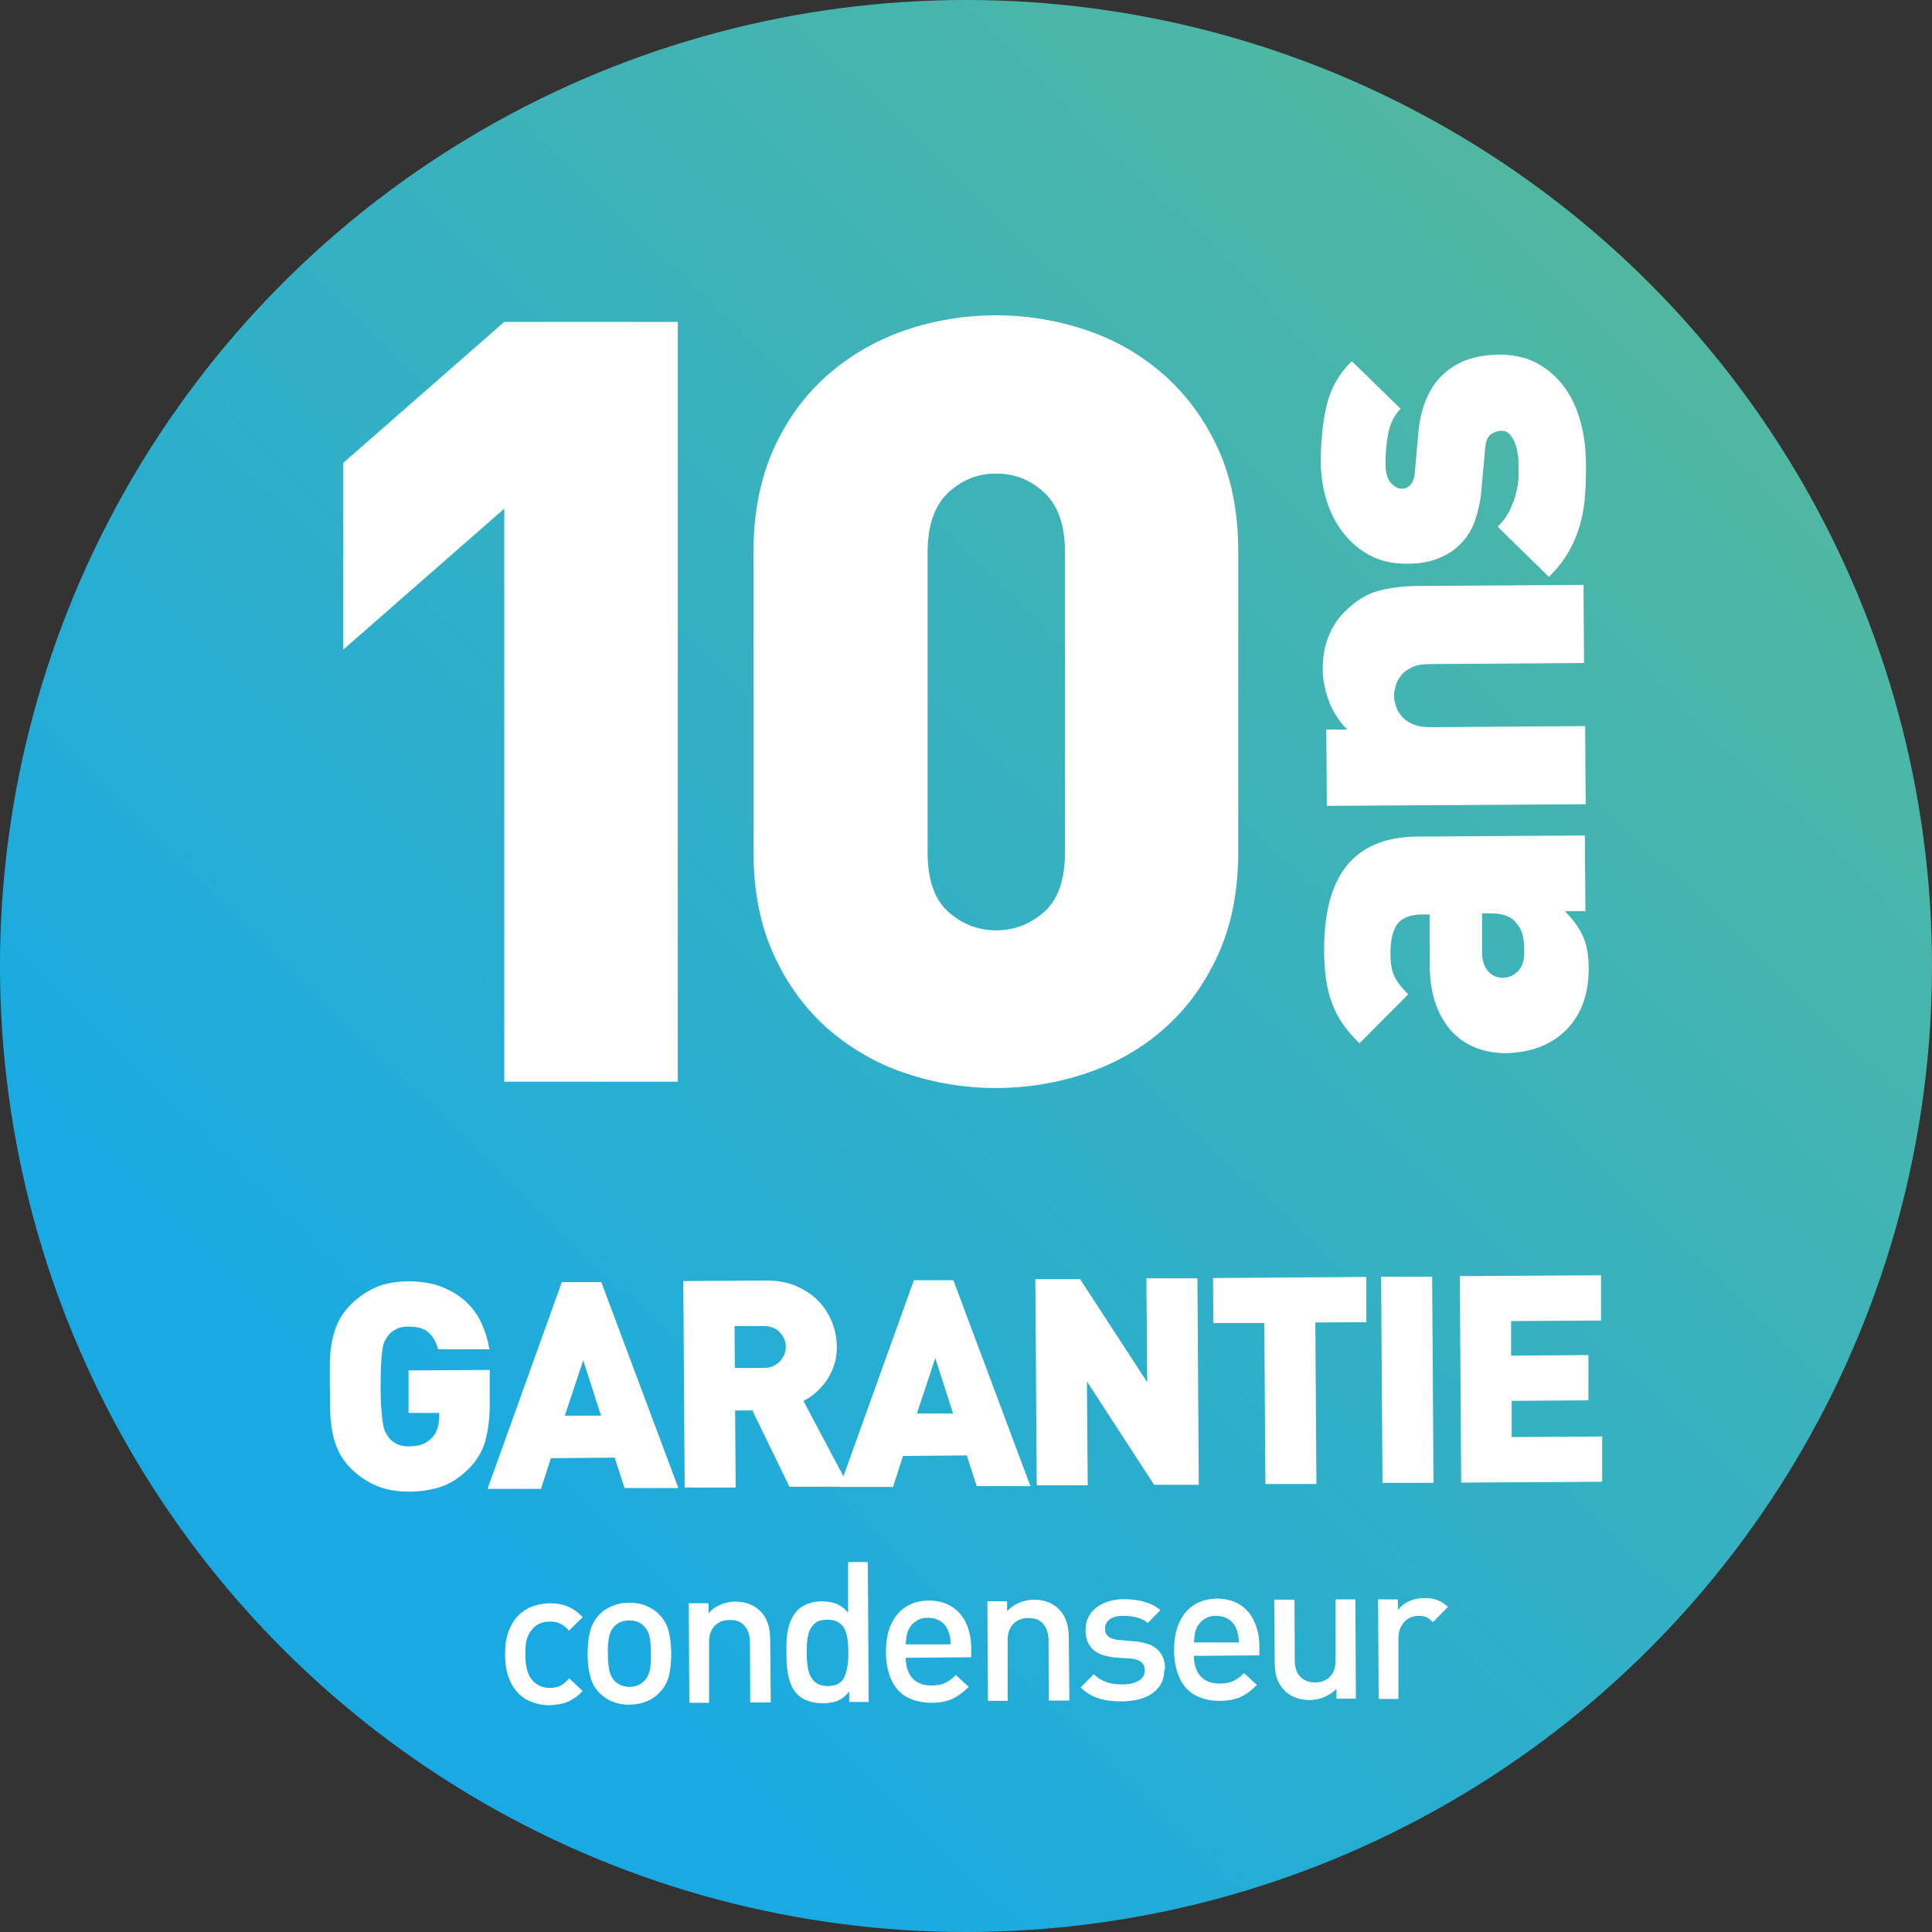
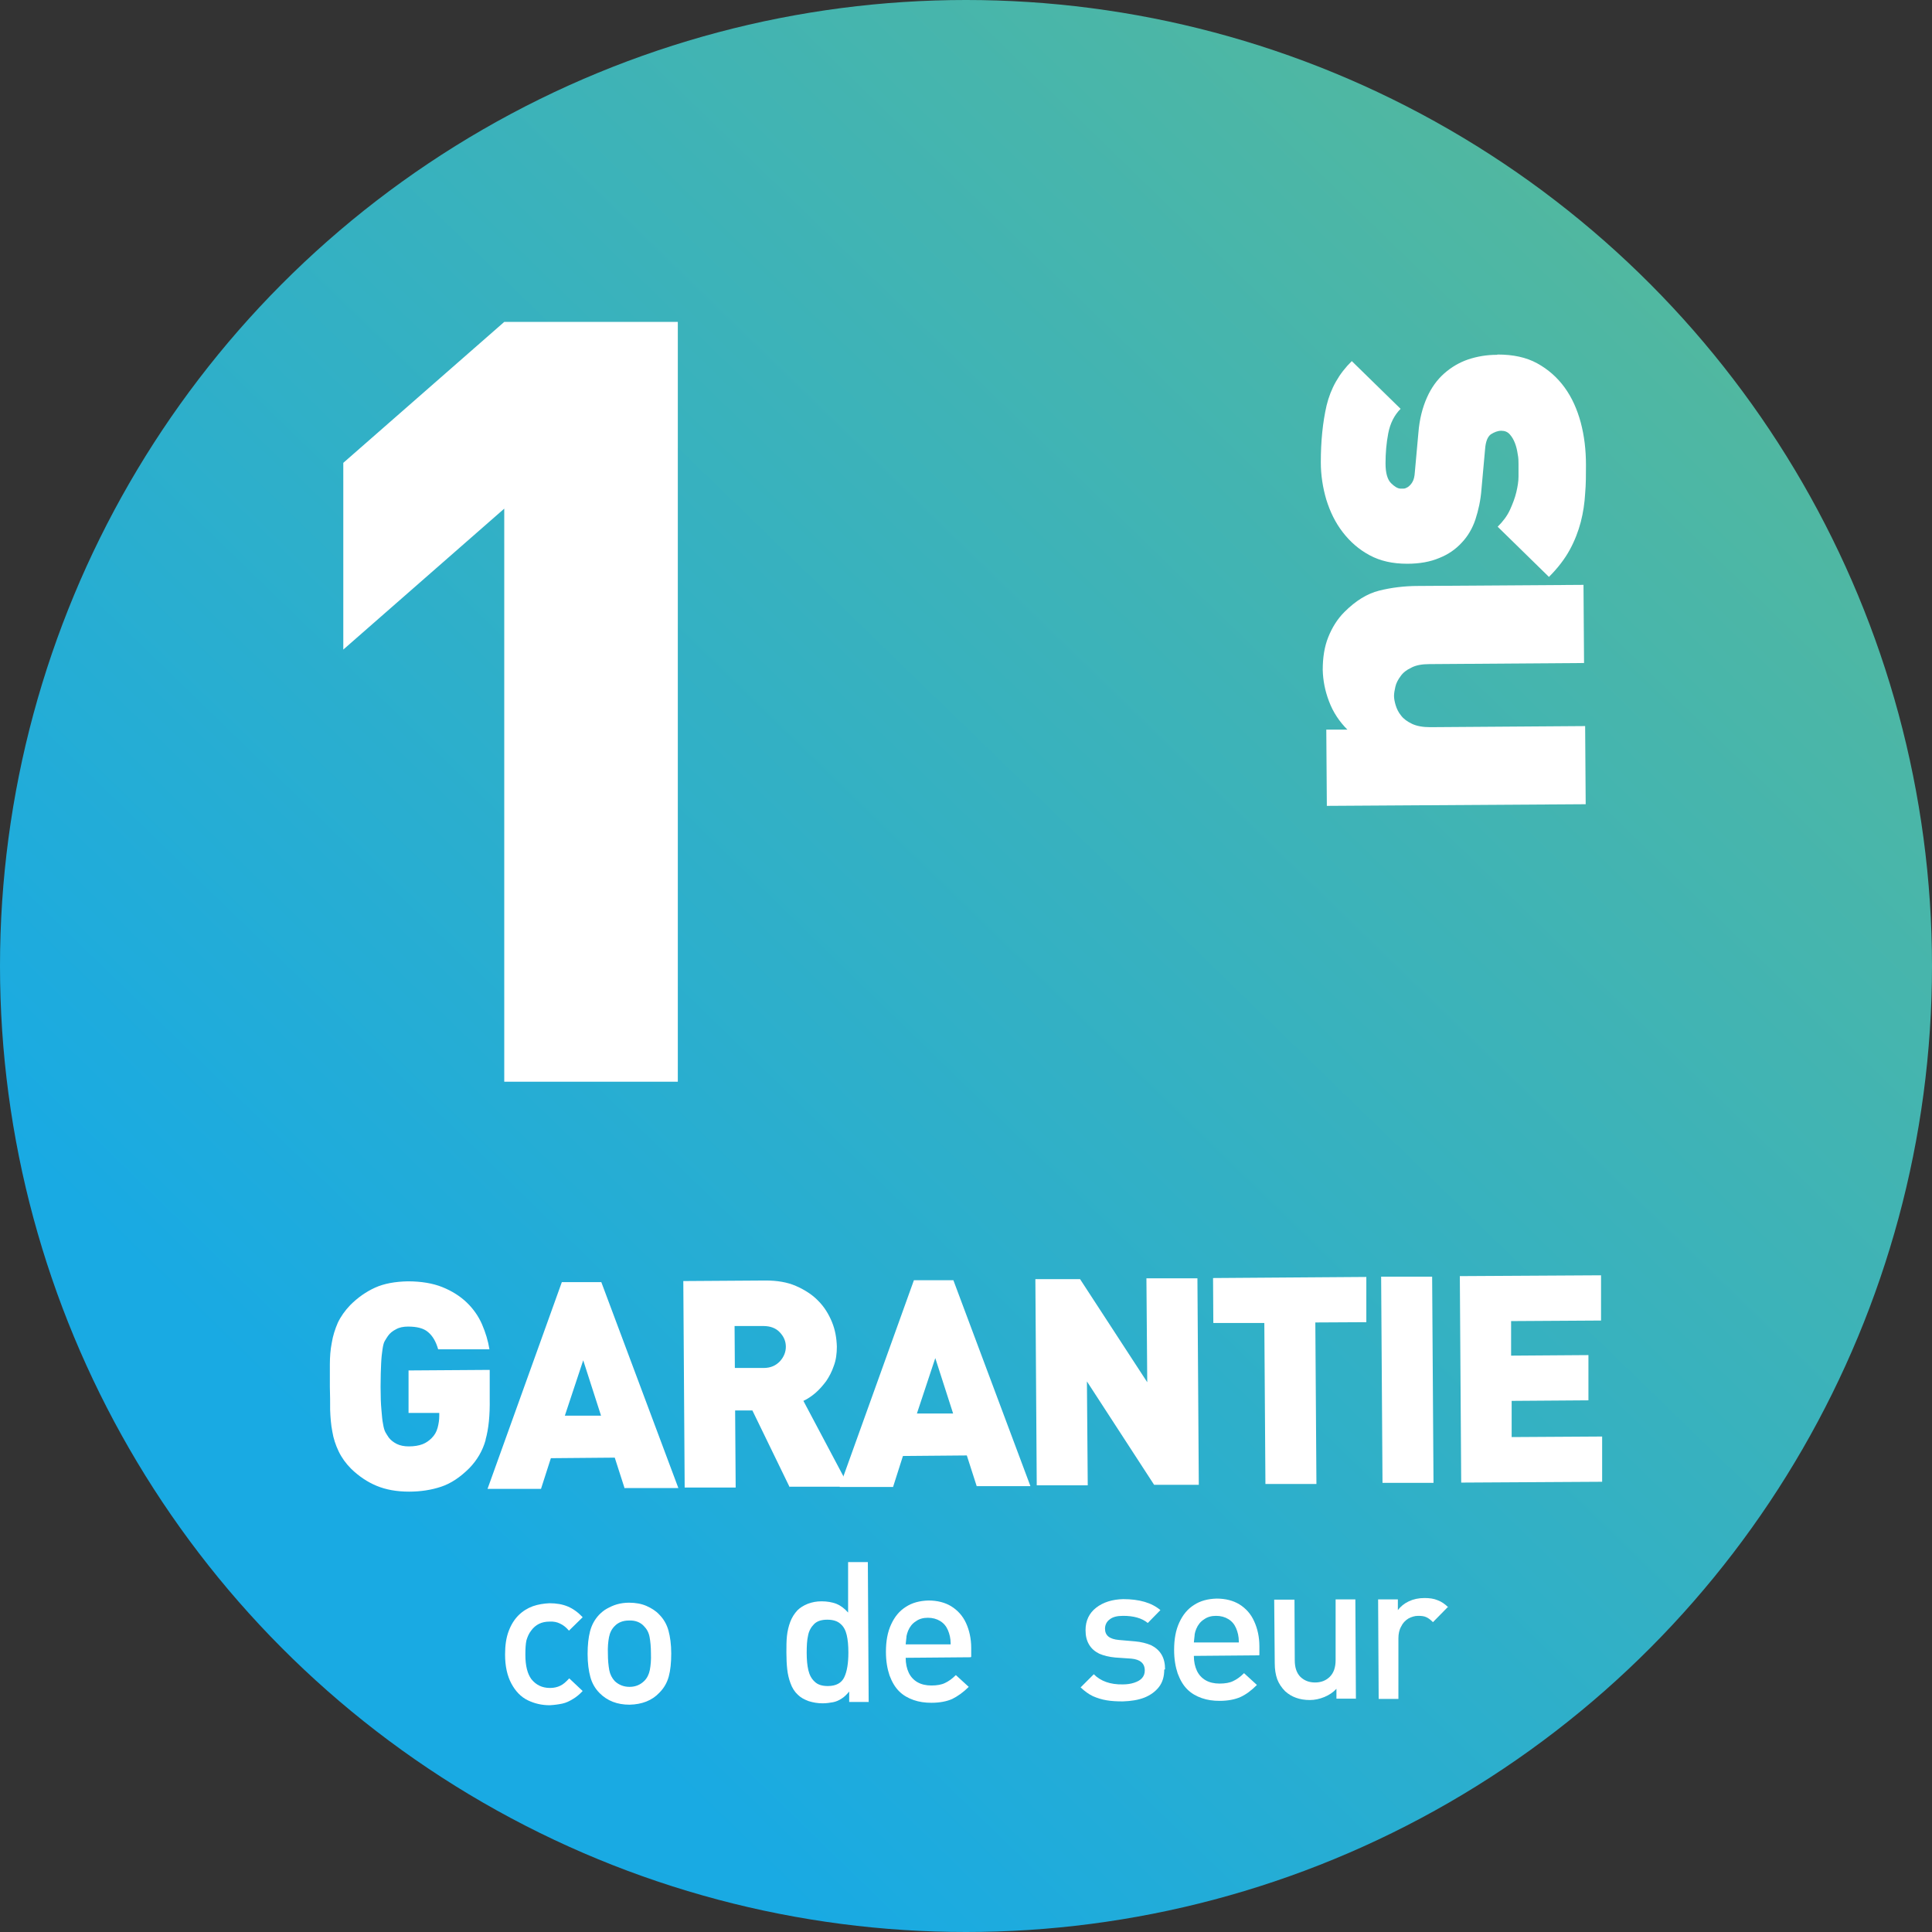
<svg xmlns="http://www.w3.org/2000/svg" id="Calque_2" viewBox="0 0 70.46 70.46">
  <rect x="0" y="0" width="70.46" height="70.46" fill="#333333" stroke="none" />
  <defs>
    <style>.cls-1{fill:#fff;}.cls-2{fill:url(#Dégradé_sans_nom_6);}</style>
    <linearGradient id="Dégradé_sans_nom_6" x1="15.06" y1="56.03" x2="64.11" y2="5.45" gradientUnits="userSpaceOnUse">
      <stop offset="0" stop-color="#19aae3" />
      <stop offset="1" stop-color="#56b99a" />
    </linearGradient>
  </defs>
  <g id="Calque_1-2">
    <circle class="cls-2" cx="35.23" cy="35.23" r="35.23" />
    <path class="cls-1" d="m17.71,52.52c-.11.39-.31.73-.59,1.02-.33.33-.67.56-1.03.68-.36.12-.75.18-1.17.18-.45,0-.84-.07-1.18-.21s-.65-.35-.93-.62c-.2-.2-.35-.41-.46-.64-.11-.23-.19-.47-.23-.72-.05-.25-.07-.52-.08-.79,0-.27,0-.55-.01-.83,0-.28,0-.56,0-.83,0-.27.02-.54.07-.79.04-.25.12-.5.22-.73.11-.23.26-.44.45-.64.28-.28.58-.49.91-.64.33-.15.73-.22,1.19-.23.49,0,.91.07,1.26.21.35.14.65.33.89.56s.43.5.56.8c.13.3.22.6.27.91h-1.87c-.08-.28-.2-.49-.37-.63-.16-.14-.41-.2-.73-.2-.17,0-.32.03-.44.1-.12.06-.22.14-.29.24-.04.06-.08.12-.12.19-.04.07-.06.17-.08.3-.02.13-.04.3-.05.52-.01.21-.02.5-.02.84,0,.35.01.63.03.84.02.21.03.39.06.52.02.13.05.24.09.31.04.07.08.13.12.19.07.09.17.17.29.23.12.06.27.09.44.09.2,0,.37-.03.5-.08.13-.05.24-.13.33-.22.11-.11.18-.23.22-.38.04-.15.06-.29.06-.43v-.11s-1.12,0-1.12,0v-1.55s2.96-.02,2.96-.02v1.05c.01.61-.04,1.1-.15,1.49Z" />
    <path class="cls-1" d="m22.78,54.28l-.36-1.12-2.33.02-.36,1.12h-1.95s2.71-7.54,2.71-7.54h1.44s2.81,7.51,2.81,7.51h-1.95Zm-1.51-4.67l-.67,2.02h1.32s-.65-2.02-.65-2.02Z" />
    <path class="cls-1" d="m28.8,54.24l-1.36-2.8h-.63s.02,2.81.02,2.81h-1.86s-.05-7.53-.05-7.53l3-.02c.42,0,.79.06,1.11.2.32.14.6.32.81.54.22.22.38.48.5.77s.17.59.18.9c0,.25-.03.49-.11.7-.07.21-.17.4-.28.56-.12.16-.25.31-.39.43-.14.12-.29.22-.44.29l1.66,3.13h-2.16Zm-.14-5.12c0-.2-.07-.37-.22-.53-.14-.15-.34-.23-.6-.23h-1.05s.01,1.53.01,1.53h1.05c.26,0,.45-.09.6-.25.14-.16.21-.33.21-.53Z" />
    <path class="cls-1" d="m35.62,54.2l-.36-1.12-2.33.02-.36,1.13h-1.95s2.71-7.54,2.71-7.54h1.44s2.81,7.51,2.81,7.51h-1.95Zm-1.51-4.67l-.67,2.02h1.32s-.65-2.02-.65-2.02Z" />
    <path class="cls-1" d="m42.09,54.15l-2.45-3.77.03,3.79h-1.86s-.05-7.52-.05-7.52h1.63s2.45,3.76,2.45,3.76l-.03-3.79h1.86s.05,7.53.05,7.53h-1.63Z" />
    <path class="cls-1" d="m47.97,48.23l.04,5.89h-1.86s-.04-5.87-.04-5.87h-1.86s-.01-1.64-.01-1.64l5.59-.04v1.65s-1.85.01-1.85.01Z" />
    <path class="cls-1" d="m50.42,54.1l-.05-7.54h1.86s.05,7.52.05,7.52h-1.86Z" />
    <path class="cls-1" d="m53.29,54.08l-.05-7.54,5.15-.03v1.65s-3.28.02-3.28.02v1.26s2.82-.02,2.82-.02v1.65s-2.8.02-2.8.02v1.32s3.3-.02,3.3-.02v1.65s-5.14.03-5.14.03Z" />
-     <path class="cls-1" d="m57.84,33.23h-.77c.29.29.51.59.65.89.14.3.22.7.22,1.2,0,.48-.07.9-.21,1.28-.14.38-.35.7-.62.97-.27.27-.59.47-.97.62-.38.14-.79.21-1.24.22-.35,0-.69-.06-1.03-.18-.33-.12-.63-.31-.88-.57-.25-.26-.46-.59-.61-.99-.15-.4-.23-.88-.24-1.43v-1.89s-.26,0-.26,0c-.43,0-.74.12-.91.34-.17.22-.26.58-.26,1.08,0,.37.05.66.15.85.1.2.26.41.5.64l-1.78,1.79c-.25-.24-.45-.48-.61-.71-.16-.23-.29-.48-.39-.75-.1-.27-.17-.56-.22-.88-.04-.31-.07-.67-.07-1.06,0-1.34.26-2.37.82-3.07s1.41-1.06,2.57-1.07l6.12-.04.02,2.78Zm-3.79.09v1.44c.01.28.08.5.22.66.14.16.32.24.54.24.21,0,.39-.08.55-.24.16-.16.23-.39.23-.71,0-.28-.02-.5-.07-.65-.04-.16-.14-.31-.29-.48-.18-.18-.49-.28-.95-.27h-.25Z" />
    <path class="cls-1" d="m57.78,24.18l-5.65.04c-.27,0-.49.04-.66.13-.17.08-.3.18-.39.31-.09.12-.16.25-.19.38-.03.13-.05.25-.05.34,0,.09.02.21.06.34.04.13.1.26.2.38.09.12.23.22.4.3.17.08.39.12.66.12l5.65-.04.02,2.85-9.44.06-.02-2.78h.77c-.29-.29-.52-.63-.67-1.03-.15-.39-.22-.77-.23-1.15,0-.44.06-.84.2-1.19.14-.35.33-.66.59-.92.41-.41.83-.67,1.27-.78.44-.11.92-.17,1.42-.17l6.03-.04.02,2.85Z" />
    <path class="cls-1" d="m54.62,12.93c.56,0,1.04.1,1.44.32.4.22.73.51,1,.88.27.37.46.8.59,1.28.13.49.19,1,.19,1.55,0,.35,0,.7-.03,1.04-.02.35-.07.69-.16,1.04-.09.34-.22.68-.4,1.01-.18.33-.43.66-.76.99l-1.87-1.83c.2-.2.35-.4.45-.62.1-.22.18-.43.23-.64.05-.21.08-.4.08-.57,0-.17,0-.33,0-.45,0-.1,0-.23-.03-.37-.02-.14-.05-.27-.1-.4-.05-.13-.11-.23-.19-.32s-.18-.13-.31-.13c-.13,0-.25.05-.38.13-.12.09-.19.27-.21.55l-.13,1.44c-.03.41-.11.77-.22,1.11-.11.33-.28.62-.5.85-.22.24-.49.43-.82.56-.33.14-.72.21-1.17.21-.53,0-.98-.1-1.37-.31-.39-.21-.71-.49-.98-.84-.27-.35-.46-.74-.6-1.19-.13-.44-.2-.9-.2-1.36,0-.77.07-1.46.21-2.07.15-.62.45-1.16.92-1.62l1.78,1.74c-.23.23-.38.53-.45.89-.07.36-.1.73-.1,1.1,0,.35.07.59.2.72.13.13.25.2.35.2.02,0,.06,0,.11,0,.05,0,.11-.03.16-.06.05-.04.11-.09.16-.18.05-.08.08-.2.09-.37l.13-1.44c.04-.49.15-.91.31-1.27.16-.36.37-.65.63-.88.26-.23.55-.4.87-.51.33-.11.68-.17,1.05-.17Z" />
    <path class="cls-1" d="m18.39,39.45v-20.9l-5.87,5.14v-6.81l5.87-5.14h6.33v27.71h-6.33Z" />
-     <path class="cls-1" d="m44.43,34.8c-.49,1.08-1.14,1.98-1.97,2.71-.82.73-1.77,1.27-2.84,1.63s-2.17.54-3.3.54-2.23-.18-3.3-.54c-1.07-.36-2.01-.91-2.84-1.63-.82-.73-1.48-1.63-1.97-2.71-.49-1.08-.73-2.33-.73-3.76v-10.9c0-1.43.25-2.68.73-3.76.49-1.08,1.15-1.98,1.97-2.7s1.77-1.27,2.84-1.64c1.07-.36,2.17-.54,3.3-.54s2.23.18,3.3.54c1.07.36,2.01.91,2.84,1.64.82.73,1.48,1.63,1.97,2.7.49,1.08.73,2.33.73,3.76v10.9c0,1.43-.24,2.68-.73,3.76Zm-5.59-14.65c0-.99-.25-1.71-.75-2.18-.5-.47-1.09-.7-1.76-.7s-1.25.23-1.75.7c-.5.47-.75,1.19-.75,2.18v10.94c0,.99.25,1.71.75,2.16s1.09.68,1.75.68,1.25-.23,1.76-.68c.5-.45.75-1.17.75-2.16v-10.94Z" />
    <path class="cls-1" d="m21.25,61.67c-.11.12-.23.22-.35.29-.13.08-.25.14-.39.17s-.29.05-.46.06c-.29,0-.55-.06-.8-.18-.25-.12-.45-.33-.6-.61s-.23-.63-.23-1.06c0-.33.04-.61.13-.85.09-.24.21-.43.36-.58s.33-.26.52-.33c.2-.07.4-.1.61-.11.26,0,.48.04.67.12.19.08.37.21.54.39l-.5.49c-.11-.13-.22-.21-.33-.26-.1-.05-.23-.08-.38-.07-.29,0-.51.11-.67.33-.08.1-.13.22-.17.35-.03.13-.04.31-.04.53,0,.41.08.7.22.89.17.21.39.32.68.32.14,0,.27-.03.37-.08.11-.05.21-.14.33-.27l.51.48Z" />
    <path class="cls-1" d="m24.48,60.3c0,.34-.03.62-.09.84-.06.22-.17.42-.34.59-.27.29-.64.43-1.09.44-.45,0-.81-.14-1.09-.42-.17-.17-.28-.37-.34-.59s-.1-.5-.1-.84c0-.33.03-.6.09-.83.06-.23.17-.43.33-.6.08-.08.17-.16.28-.22.11-.06.23-.12.37-.16s.29-.06.44-.06c.24,0,.46.04.64.12.18.08.34.18.46.31.17.17.28.37.34.59s.1.5.1.83Zm-.74,0c0-.24-.02-.44-.05-.6-.03-.16-.1-.29-.21-.4-.13-.14-.32-.21-.54-.2-.22,0-.4.07-.53.21-.1.1-.17.24-.2.4-.03.16-.05.36-.04.6,0,.24.02.43.05.6.03.16.1.29.2.4.15.14.33.21.54.21.22,0,.4-.08.54-.22.1-.1.17-.24.2-.4.03-.16.05-.36.04-.6Z" />
-     <path class="cls-1" d="m28.1,62.09h-.74s-.01-2.21-.01-2.21c0-.18-.04-.33-.1-.45-.07-.12-.15-.21-.26-.27-.11-.06-.24-.08-.38-.08-.22,0-.4.07-.54.21-.14.14-.21.34-.21.6v2.21s-.72,0-.72,0l-.02-3.63h.72s0,.36,0,.36c.12-.13.27-.24.44-.31.17-.07.35-.11.53-.11.37,0,.67.11.9.33.25.23.37.57.38,1.02l.02,2.33Z" />
    <path class="cls-1" d="m31.69,62.07h-.72s0-.38,0-.38c-.09.11-.18.2-.28.26-.09.06-.2.11-.31.13s-.24.04-.38.04c-.18,0-.35-.03-.51-.08-.16-.06-.29-.13-.39-.23-.12-.11-.21-.25-.27-.42-.06-.16-.1-.33-.12-.51-.02-.18-.03-.38-.03-.61,0-.23,0-.43.02-.61.02-.18.06-.35.12-.51.06-.16.15-.3.26-.42.1-.1.23-.18.38-.24.16-.06.32-.09.5-.09.2,0,.38.03.54.09.15.06.3.17.43.32v-1.84s.72,0,.72,0l.03,5.11Zm-.75-1.81c0-.25-.02-.46-.06-.63-.04-.17-.11-.31-.23-.41-.11-.1-.27-.15-.48-.15-.21,0-.37.05-.48.16-.11.11-.19.25-.22.42-.04.17-.05.38-.05.63,0,.25.02.46.06.63.04.17.11.31.23.42.11.11.27.16.48.16.3,0,.5-.11.6-.32s.15-.51.15-.89Z" />
    <path class="cls-1" d="m35.4,60.44l-2.37.02c0,.21.04.39.11.54.07.15.18.27.32.35.14.08.31.12.51.12.2,0,.37-.03.49-.09.13-.06.26-.15.4-.29l.47.43c-.2.2-.4.34-.6.44-.2.09-.46.14-.76.14-.24,0-.45-.03-.65-.1-.2-.07-.38-.17-.53-.32-.15-.15-.26-.34-.35-.58-.08-.24-.13-.52-.13-.86,0-.39.06-.72.19-1,.13-.28.3-.49.54-.64.23-.15.5-.22.82-.23.32,0,.6.07.83.21.24.15.42.35.54.61.12.26.19.57.19.91v.32Zm-.73-.5c0-.19-.04-.35-.1-.49s-.15-.25-.28-.33-.28-.12-.45-.12c-.17,0-.32.04-.44.13-.13.08-.22.2-.28.34-.03.08-.05.14-.06.2,0,.06-.02.16-.03.3h1.64Z" />
-     <path class="cls-1" d="m38.99,62.02h-.74s-.01-2.21-.01-2.21c0-.18-.04-.33-.1-.45-.07-.12-.15-.21-.26-.27-.11-.06-.24-.08-.38-.08-.22,0-.4.07-.54.21-.14.14-.21.34-.21.6v2.21s-.72,0-.72,0l-.02-3.63h.72s0,.36,0,.36c.12-.13.27-.24.44-.31.17-.07.35-.11.53-.11.37,0,.67.11.9.33.25.23.37.57.38,1.02l.02,2.33Z" />
    <path class="cls-1" d="m42.46,60.89c0,.25-.06.46-.19.63-.13.17-.31.3-.53.39-.23.09-.49.13-.79.14-.22,0-.42-.01-.59-.04-.18-.03-.34-.08-.5-.15-.15-.07-.3-.18-.45-.32l.48-.48c.25.25.6.38,1.06.37.15,0,.29-.02.41-.06.12-.04.22-.09.29-.17.07-.08.1-.17.1-.28,0-.26-.17-.4-.49-.43l-.58-.04c-.23-.02-.43-.07-.59-.14-.16-.08-.28-.18-.37-.33s-.13-.32-.13-.53c0-.34.13-.62.39-.82.26-.2.59-.3.98-.31.59,0,1.04.13,1.36.4l-.46.47c-.22-.18-.52-.26-.9-.26-.22,0-.38.04-.49.13-.11.08-.17.2-.17.34,0,.25.17.38.51.41l.58.05c.23.02.42.07.59.14.16.08.29.19.38.34.09.15.13.33.13.54Z" />
    <path class="cls-1" d="m45.91,60.37l-2.37.02c0,.21.04.39.11.54.07.15.18.27.32.35.14.08.31.12.51.12.2,0,.37-.03.49-.09.13-.06.26-.15.4-.29l.47.43c-.2.2-.4.35-.6.44-.2.09-.46.14-.76.14-.24,0-.45-.03-.65-.1-.2-.07-.38-.17-.53-.32-.15-.15-.26-.34-.35-.58-.08-.24-.13-.52-.13-.86,0-.39.06-.72.19-1,.13-.28.3-.49.54-.64.23-.15.5-.22.82-.23.32,0,.6.07.83.21.24.15.42.35.54.62.12.26.19.57.19.91v.32Zm-.73-.5c0-.19-.04-.35-.1-.49-.06-.14-.15-.25-.28-.33s-.28-.12-.45-.12c-.17,0-.32.04-.44.13-.13.08-.22.2-.28.34-.03.07-.05.14-.06.2,0,.06-.02.16-.03.3h1.64Z" />
    <path class="cls-1" d="m49.46,61.95h-.72s0-.36,0-.36c-.12.13-.27.23-.44.3-.17.07-.35.11-.53.11-.37,0-.67-.11-.9-.32-.13-.13-.23-.28-.29-.44-.06-.17-.09-.36-.09-.58l-.02-2.32h.74s.01,2.21.01,2.21c0,.27.07.47.21.61.14.13.31.2.53.2.22,0,.4-.07.54-.21.14-.14.21-.34.21-.61v-2.21s.72,0,.72,0l.02,3.63Z" />
    <path class="cls-1" d="m52.81,58.6l-.55.56c-.09-.09-.17-.15-.24-.18-.08-.04-.18-.05-.3-.05-.13,0-.25.04-.36.1-.11.07-.2.16-.26.29-.07.12-.1.27-.1.43v2.21s-.72,0-.72,0l-.02-3.63h.72s0,.39,0,.39c.1-.13.23-.24.4-.32.17-.08.36-.12.57-.12.18,0,.34.02.48.08.14.05.27.14.4.27Z" />
  </g>
</svg>